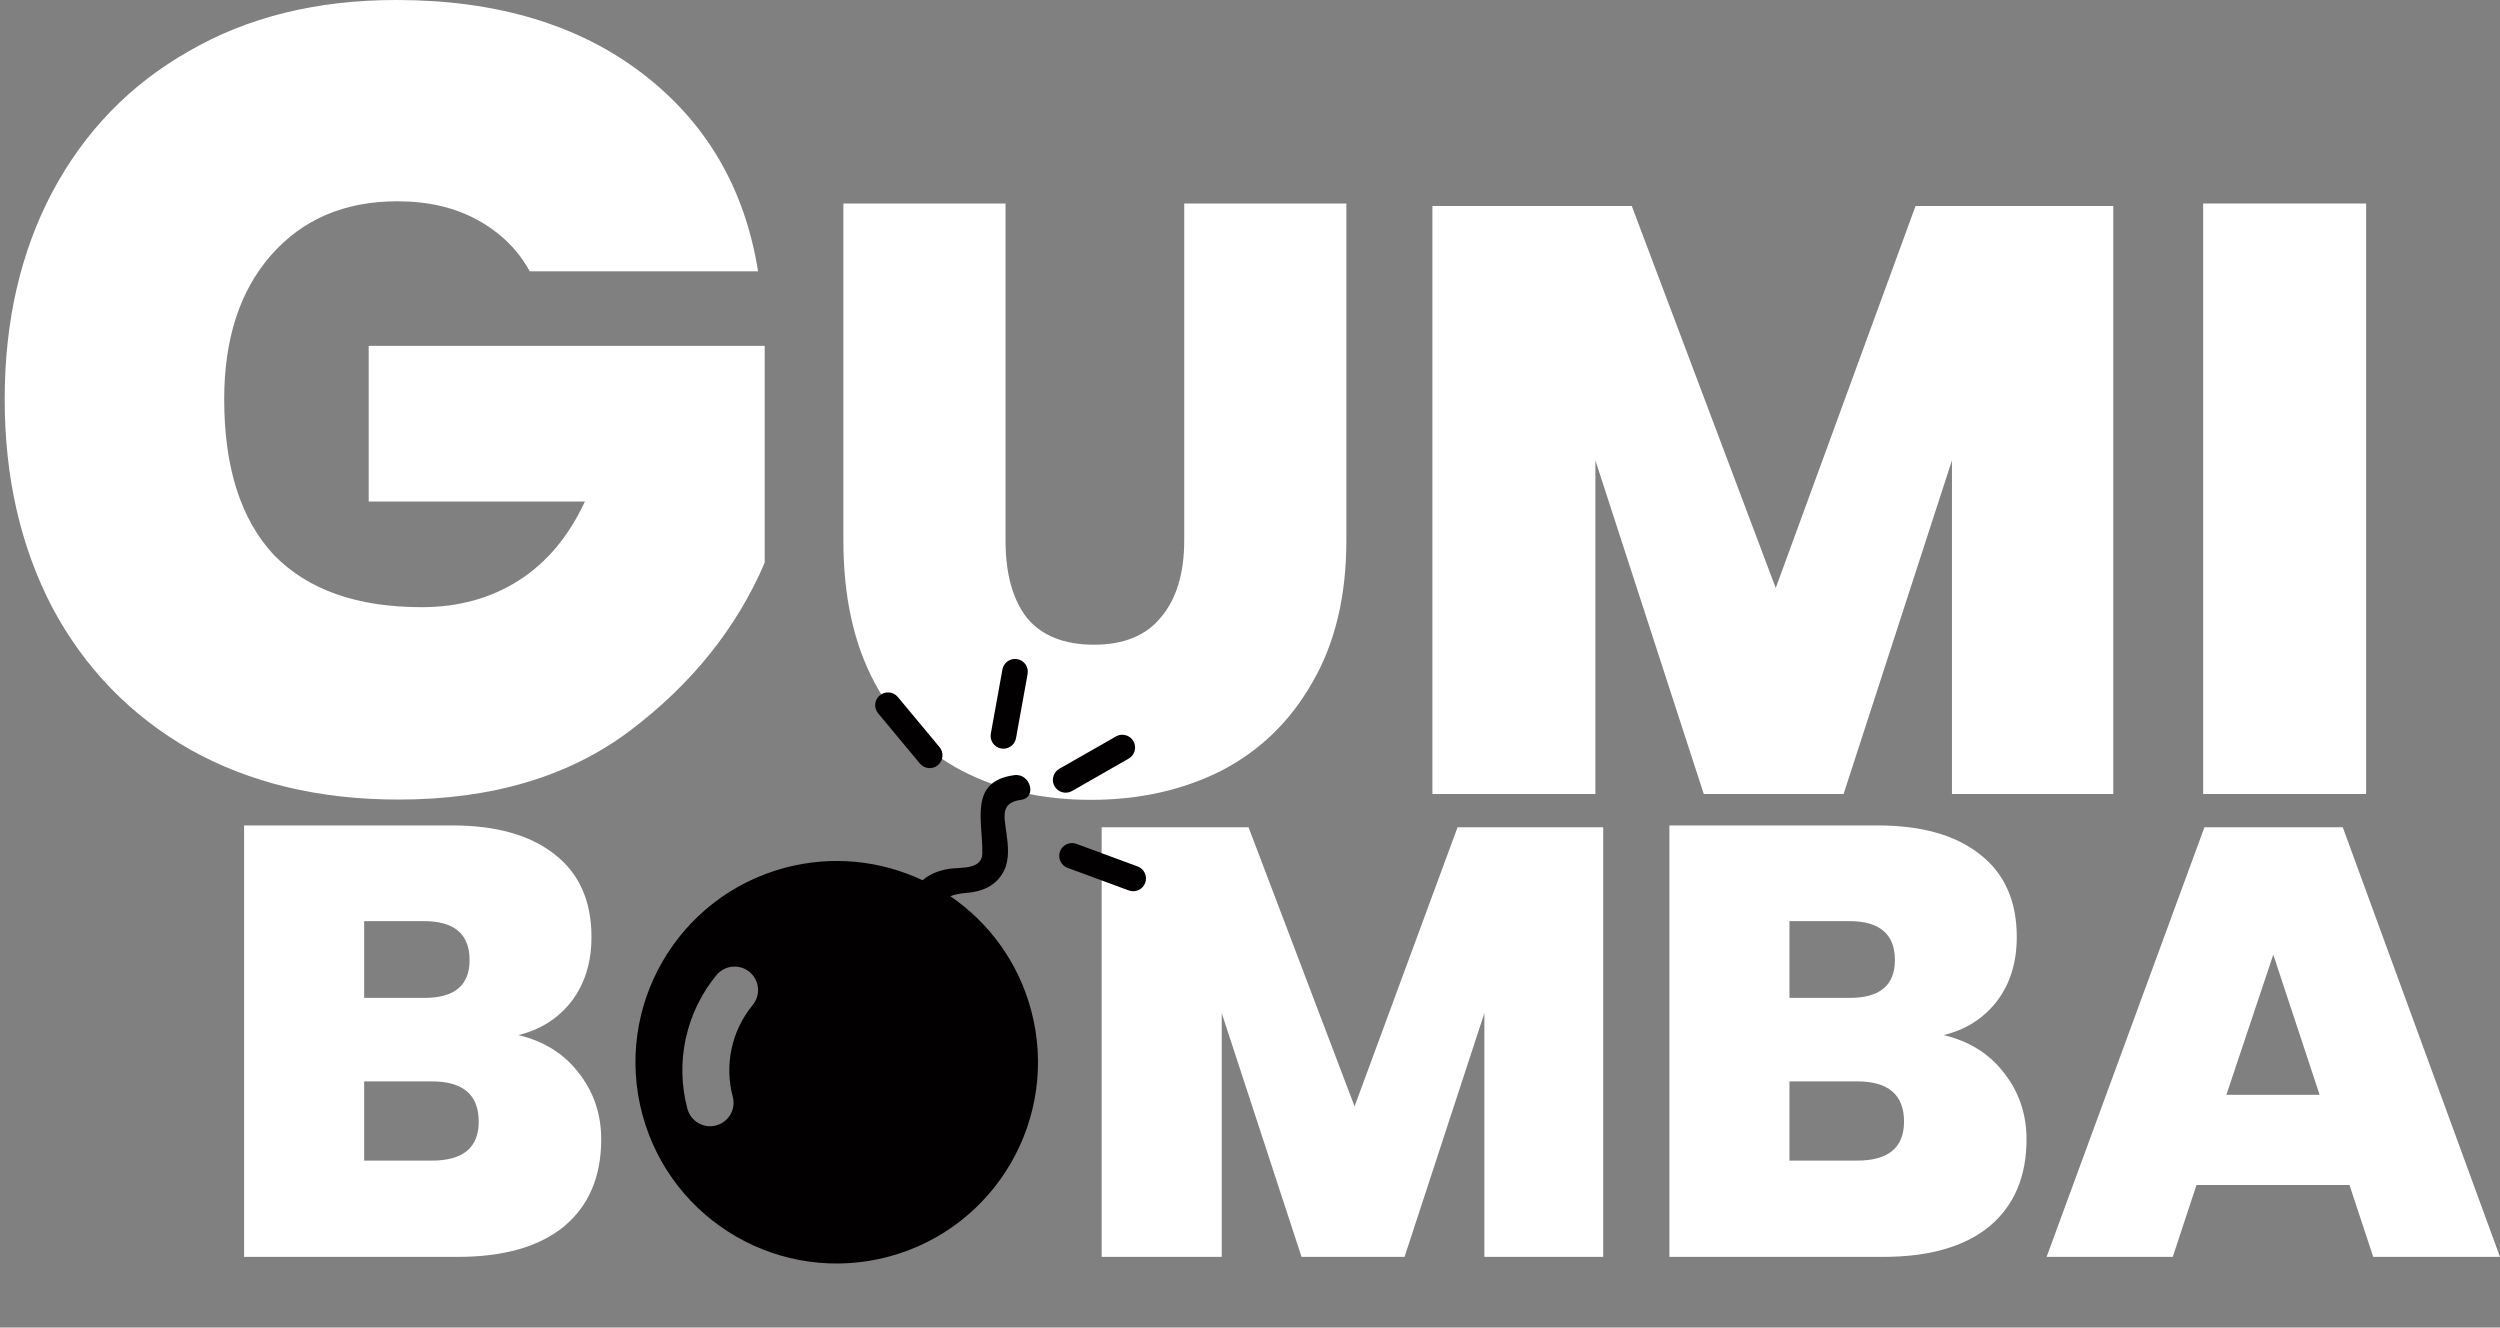
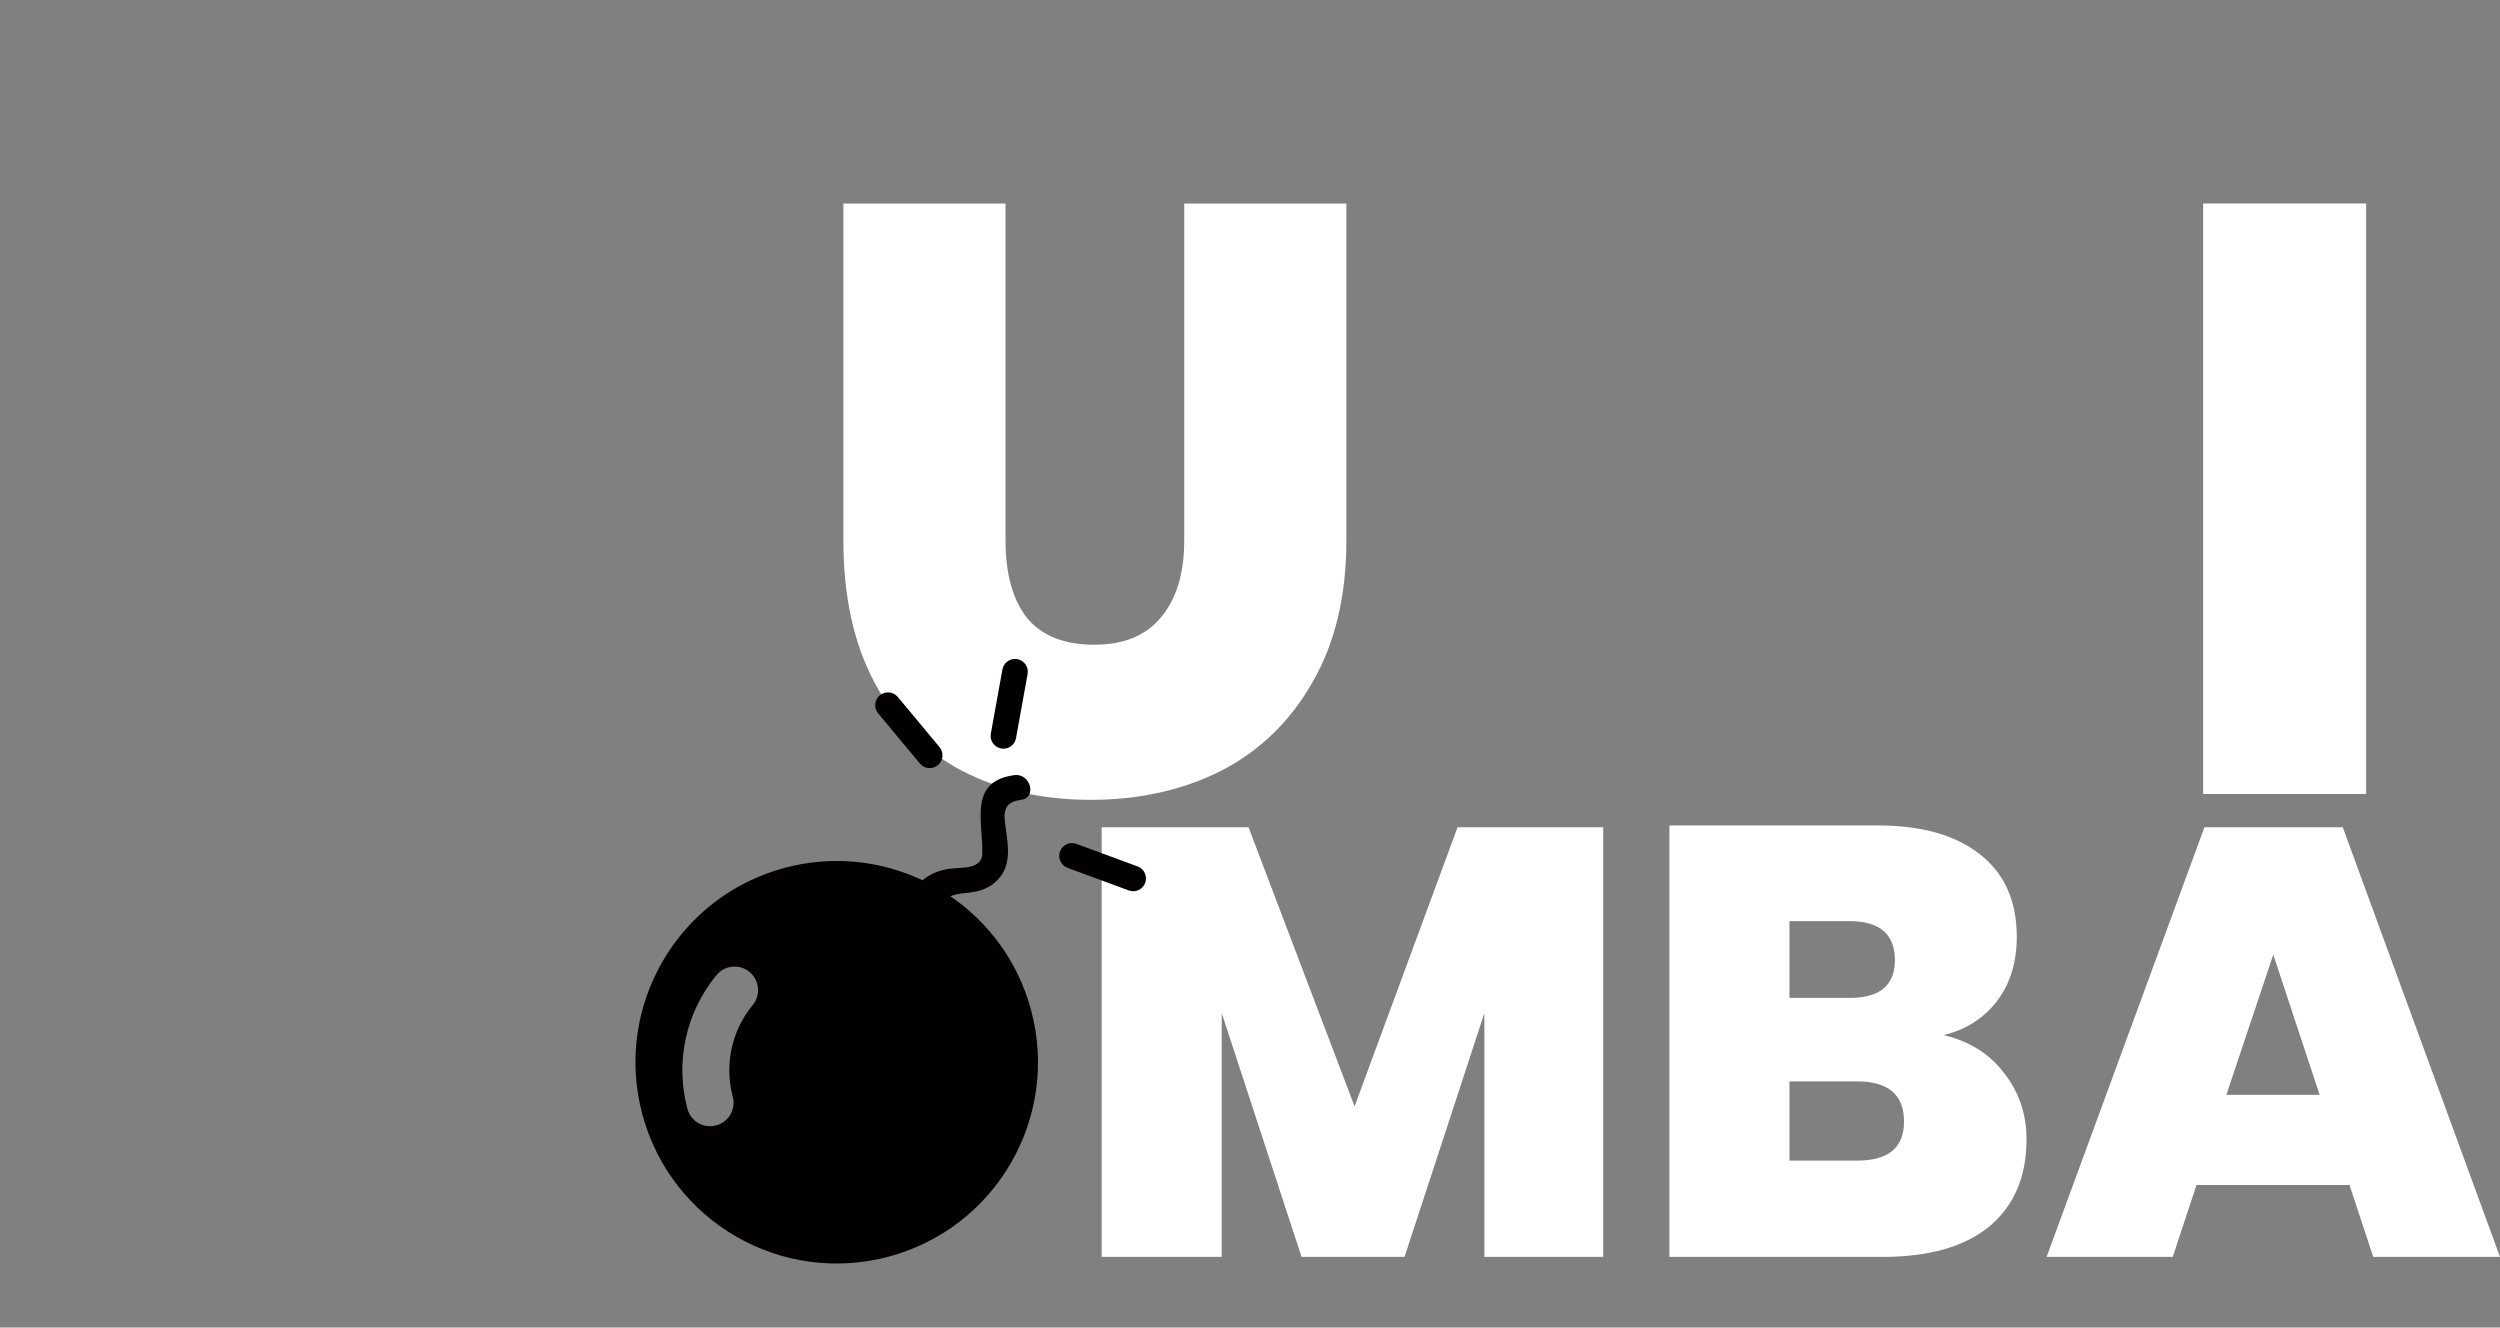
<svg xmlns="http://www.w3.org/2000/svg" width="258" height="137" viewBox="0 0 258 137" fill="none">
  <rect x="0" y="0" width="258" height="137" fill="#808080" stroke="none" />
-   <path d="M40.896 0C51.217 0 59.678 2.525 66.281 7.574C72.883 12.624 76.867 19.433 78.233 28.002H54.67C53.455 25.784 51.672 24.024 49.319 22.723C46.967 21.422 44.197 20.772 41.01 20.772C35.545 20.772 31.182 22.647 27.919 26.395C24.731 30.068 23.137 35.003 23.137 41.2C23.137 48.239 24.845 53.594 28.26 57.267C31.751 60.863 36.836 62.661 43.514 62.661C47.308 62.661 50.648 61.743 53.531 59.906C56.415 58.07 58.692 55.354 60.361 51.758H38.05V35.691H78.916V58.07C76.033 64.803 71.403 70.579 65.029 75.399C58.73 80.143 50.761 82.515 41.123 82.515C32.927 82.515 25.756 80.793 19.609 77.35C13.461 73.831 8.718 68.934 5.379 62.661C2.116 56.387 0.484 49.233 0.484 41.2C0.484 33.166 2.116 26.051 5.379 19.854C8.718 13.58 13.424 8.722 19.495 5.279C25.566 1.76 32.7 0 40.896 0Z" fill="white" />
  <path d="M103.771 21.002V55.775C103.771 59.218 104.51 61.886 105.99 63.78C107.527 65.616 109.832 66.534 112.906 66.534C115.979 66.534 118.284 65.587 119.821 63.694C121.415 61.8 122.212 59.16 122.212 55.775V21.002H138.945V55.775C138.945 61.513 137.779 66.391 135.445 70.407C133.168 74.424 130.038 77.465 126.054 79.531C122.069 81.539 117.573 82.543 112.564 82.543C107.556 82.543 103.116 81.539 99.246 79.531C95.432 77.522 92.444 74.51 90.281 70.493C88.118 66.477 87.037 61.57 87.037 55.775V21.002H103.771Z" fill="white" />
-   <path d="M218.09 21.26V81.941H201.441V47.512L190.257 81.941H175.829L164.644 47.512V81.941H147.825V21.26H168.401L183.256 60.681L197.685 21.26H218.09Z" fill="white" />
  <path d="M244.184 21.002V81.941H227.365V21.002H244.184Z" fill="white" />
-   <path d="M53.492 106.819C56.133 107.448 58.209 108.748 59.718 110.718C61.269 112.689 62.045 114.974 62.045 117.574C62.045 121.431 60.766 124.429 58.209 126.567C55.651 128.663 51.983 129.711 47.203 129.711H25.191V85.185H46.7C51.186 85.185 54.687 86.17 57.203 88.141C59.76 90.112 61.039 92.963 61.039 96.694C61.039 99.335 60.347 101.557 58.963 103.36C57.58 105.121 55.756 106.274 53.492 106.819ZM37.581 102.983H43.807C46.91 102.983 48.461 101.683 48.461 99.084C48.461 96.4 46.889 95.059 43.744 95.059H37.581V102.983ZM44.562 119.775C47.79 119.775 49.404 118.433 49.404 115.75C49.404 112.983 47.79 111.599 44.562 111.599H37.581V119.775H44.562Z" fill="white" />
  <path d="M165.451 85.374V129.711H153.187V104.555L144.949 129.711H134.32L126.082 104.555V129.711H113.692V85.374H128.849L139.792 114.177L150.42 85.374H165.451Z" fill="white" />
  <path d="M200.584 106.819C203.225 107.448 205.301 108.748 206.81 110.718C208.361 112.689 209.137 114.974 209.137 117.574C209.137 121.431 207.858 124.429 205.301 126.567C202.743 128.663 199.074 129.711 194.295 129.711H172.283V85.185H193.792C198.278 85.185 201.779 86.17 204.294 88.141C206.852 90.112 208.131 92.963 208.131 96.694C208.131 99.335 207.439 101.557 206.055 103.36C204.672 105.121 202.848 106.274 200.584 106.819ZM184.673 102.983H190.899C194.001 102.983 195.553 101.683 195.553 99.084C195.553 96.4 193.98 95.059 190.836 95.059H184.673V102.983ZM191.653 119.775C194.882 119.775 196.496 118.433 196.496 115.75C196.496 112.983 194.882 111.599 191.653 111.599H184.673V119.775H191.653Z" fill="white" />
  <path d="M242.465 122.29H226.68L224.227 129.711H211.209L227.497 85.374H241.773L257.999 129.711H244.918L242.465 122.29ZM239.384 112.983L234.604 98.518L229.761 112.983H239.384Z" fill="white" />
  <g clip-path="url(#clip0_41_579)">
    <path d="M104.683 79.995C99.957 80.621 101.433 84.691 101.376 88.061C101.347 89.823 99.078 89.464 97.877 89.675C96.88 89.849 95.938 90.189 95.209 90.844C90.917 88.819 85.916 88.239 80.975 89.563C69.897 92.531 63.322 103.919 66.29 114.998C69.259 126.077 80.647 132.651 91.725 129.683C102.803 126.714 109.379 115.326 106.41 104.248C105.074 99.26 102.027 95.19 98.073 92.488C98.516 92.318 99.054 92.199 99.728 92.15C101.378 92.028 102.83 91.398 103.6 89.885C104.204 88.7 104.038 87.266 103.869 86.001C103.634 84.244 103.213 82.831 105.365 82.545C107.051 82.322 106.346 79.774 104.683 79.995ZM77.68 103.717C75.509 106.35 74.741 109.886 75.622 113.176C75.969 114.469 75.202 115.798 73.909 116.144C72.616 116.491 71.287 115.723 70.941 114.431C69.655 109.631 70.775 104.474 73.94 100.634C74.789 99.602 76.317 99.453 77.35 100.305C78.383 101.157 78.531 102.684 77.68 103.717Z" fill="#020001" />
    <path d="M94.93 78.794C95.397 79.355 96.231 79.431 96.79 78.965C97.35 78.5 97.426 77.666 96.961 77.105L92.655 71.931C92.189 71.37 91.356 71.294 90.795 71.761C90.612 71.913 90.48 72.106 90.402 72.317C90.244 72.745 90.313 73.243 90.626 73.618L94.93 78.794Z" fill="#020001" />
    <path d="M103.318 77.246C104.035 77.375 104.721 76.899 104.851 76.181L106.049 69.557C106.179 68.839 105.703 68.152 104.985 68.023C104.344 67.908 103.729 68.274 103.511 68.864C103.486 68.935 103.465 69.01 103.451 69.087L102.253 75.712C102.124 76.429 102.6 77.116 103.318 77.246Z" fill="#020001" />
-     <path d="M116.968 76.49C116.605 75.857 115.8 75.638 115.168 75.999L109.322 79.339C109.041 79.5 108.843 79.748 108.739 80.028C108.608 80.382 108.63 80.789 108.831 81.141C109.193 81.774 109.999 81.994 110.633 81.632L116.476 78.29C117.109 77.93 117.33 77.123 116.968 76.49Z" fill="#020001" />
    <path d="M117.403 89.417L111.087 87.087C110.403 86.835 109.643 87.185 109.392 87.868C109.14 88.552 109.489 89.311 110.174 89.563L116.489 91.893C117.173 92.146 117.932 91.796 118.185 91.112C118.437 90.427 118.087 89.669 117.403 89.417Z" fill="#020001" />
  </g>
  <defs>
    <clipPath id="clip0_41_579">
      <rect width="58.96" height="58.96" fill="white" transform="translate(56.75 79.386) rotate(-15)" />
    </clipPath>
  </defs>
</svg>